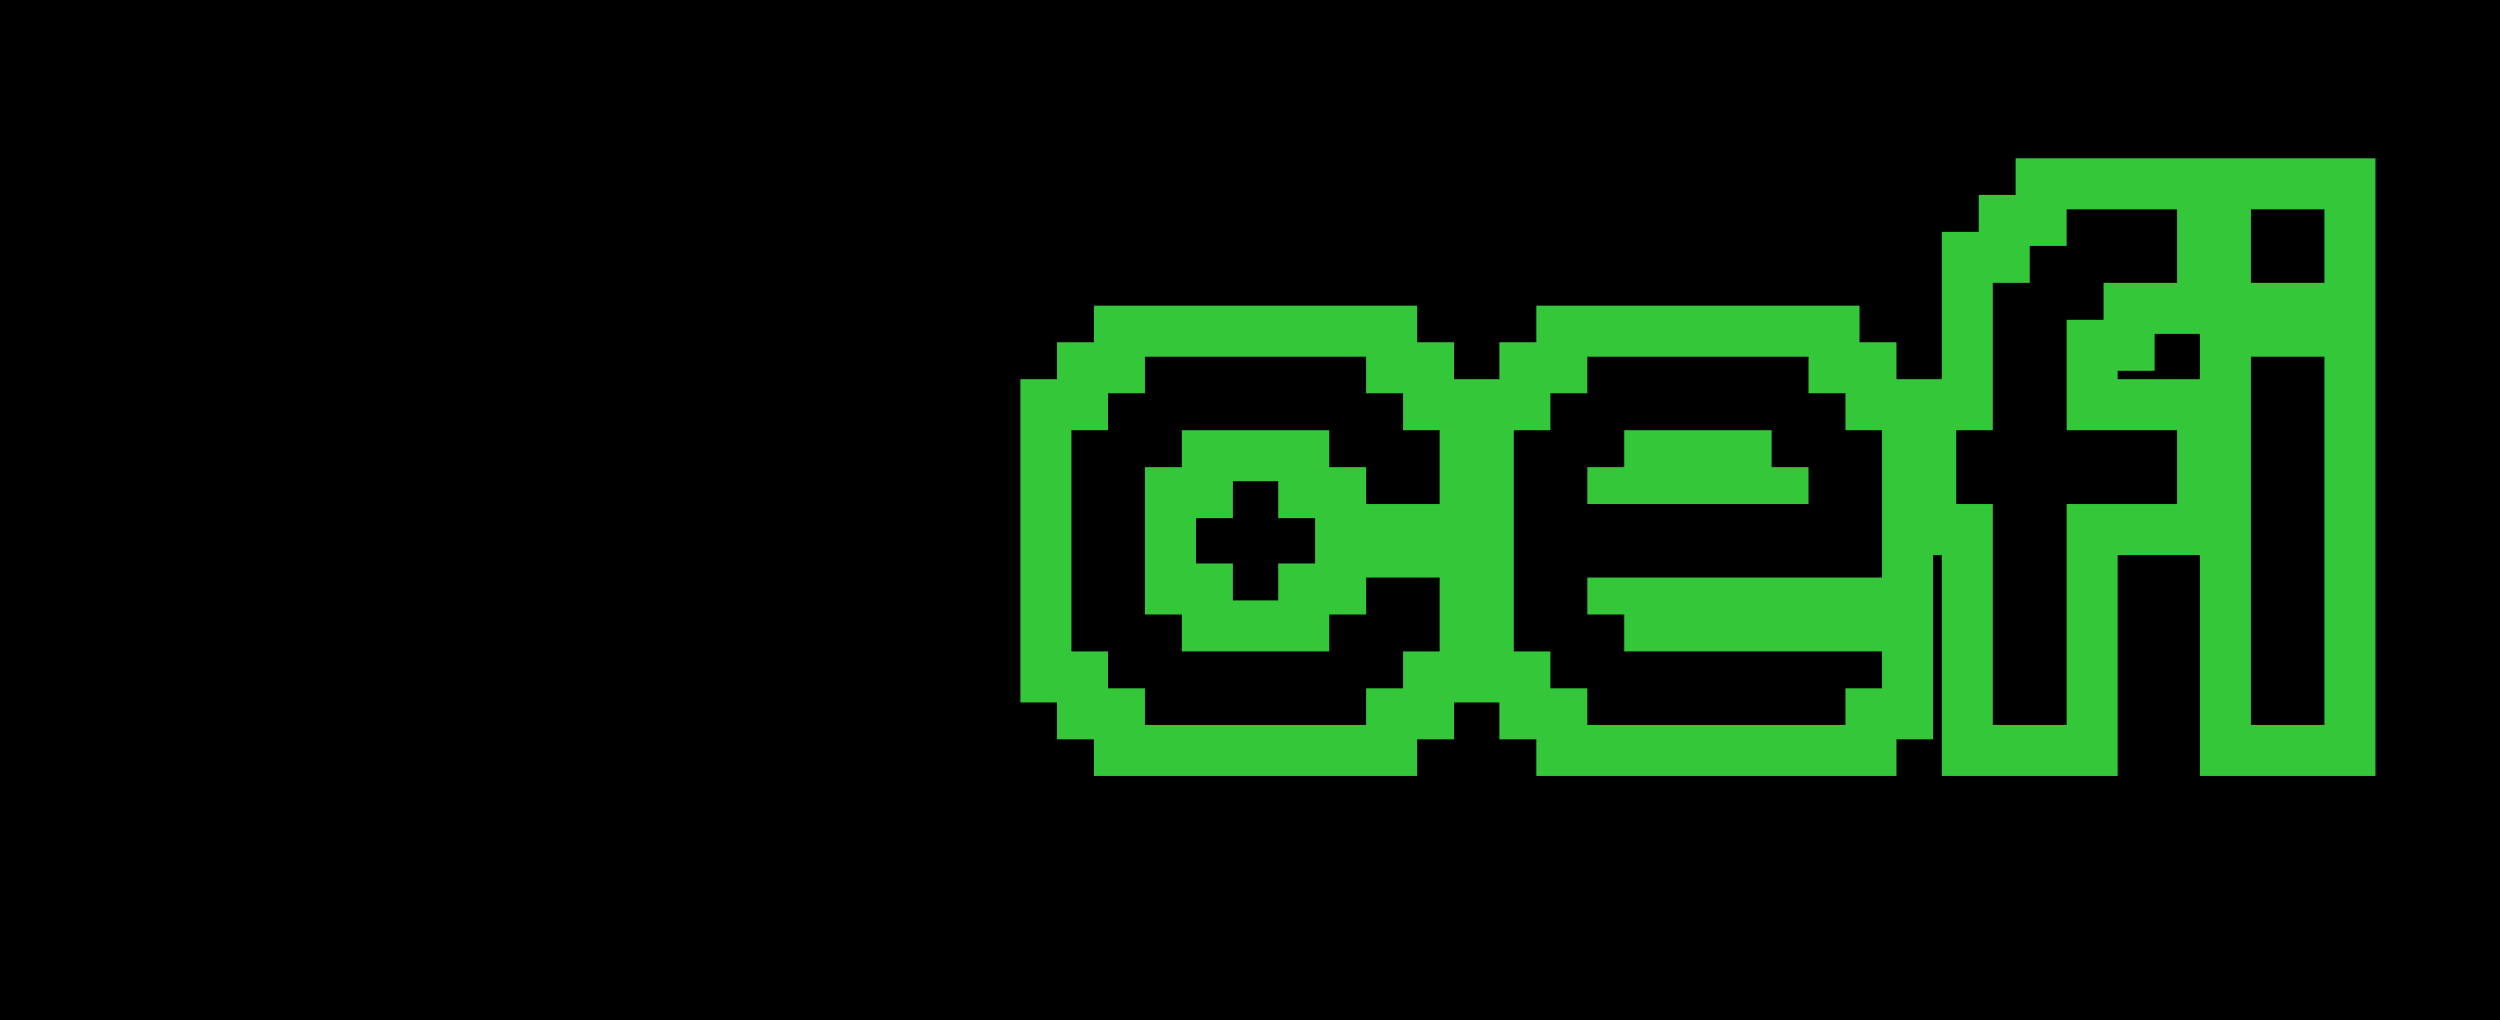
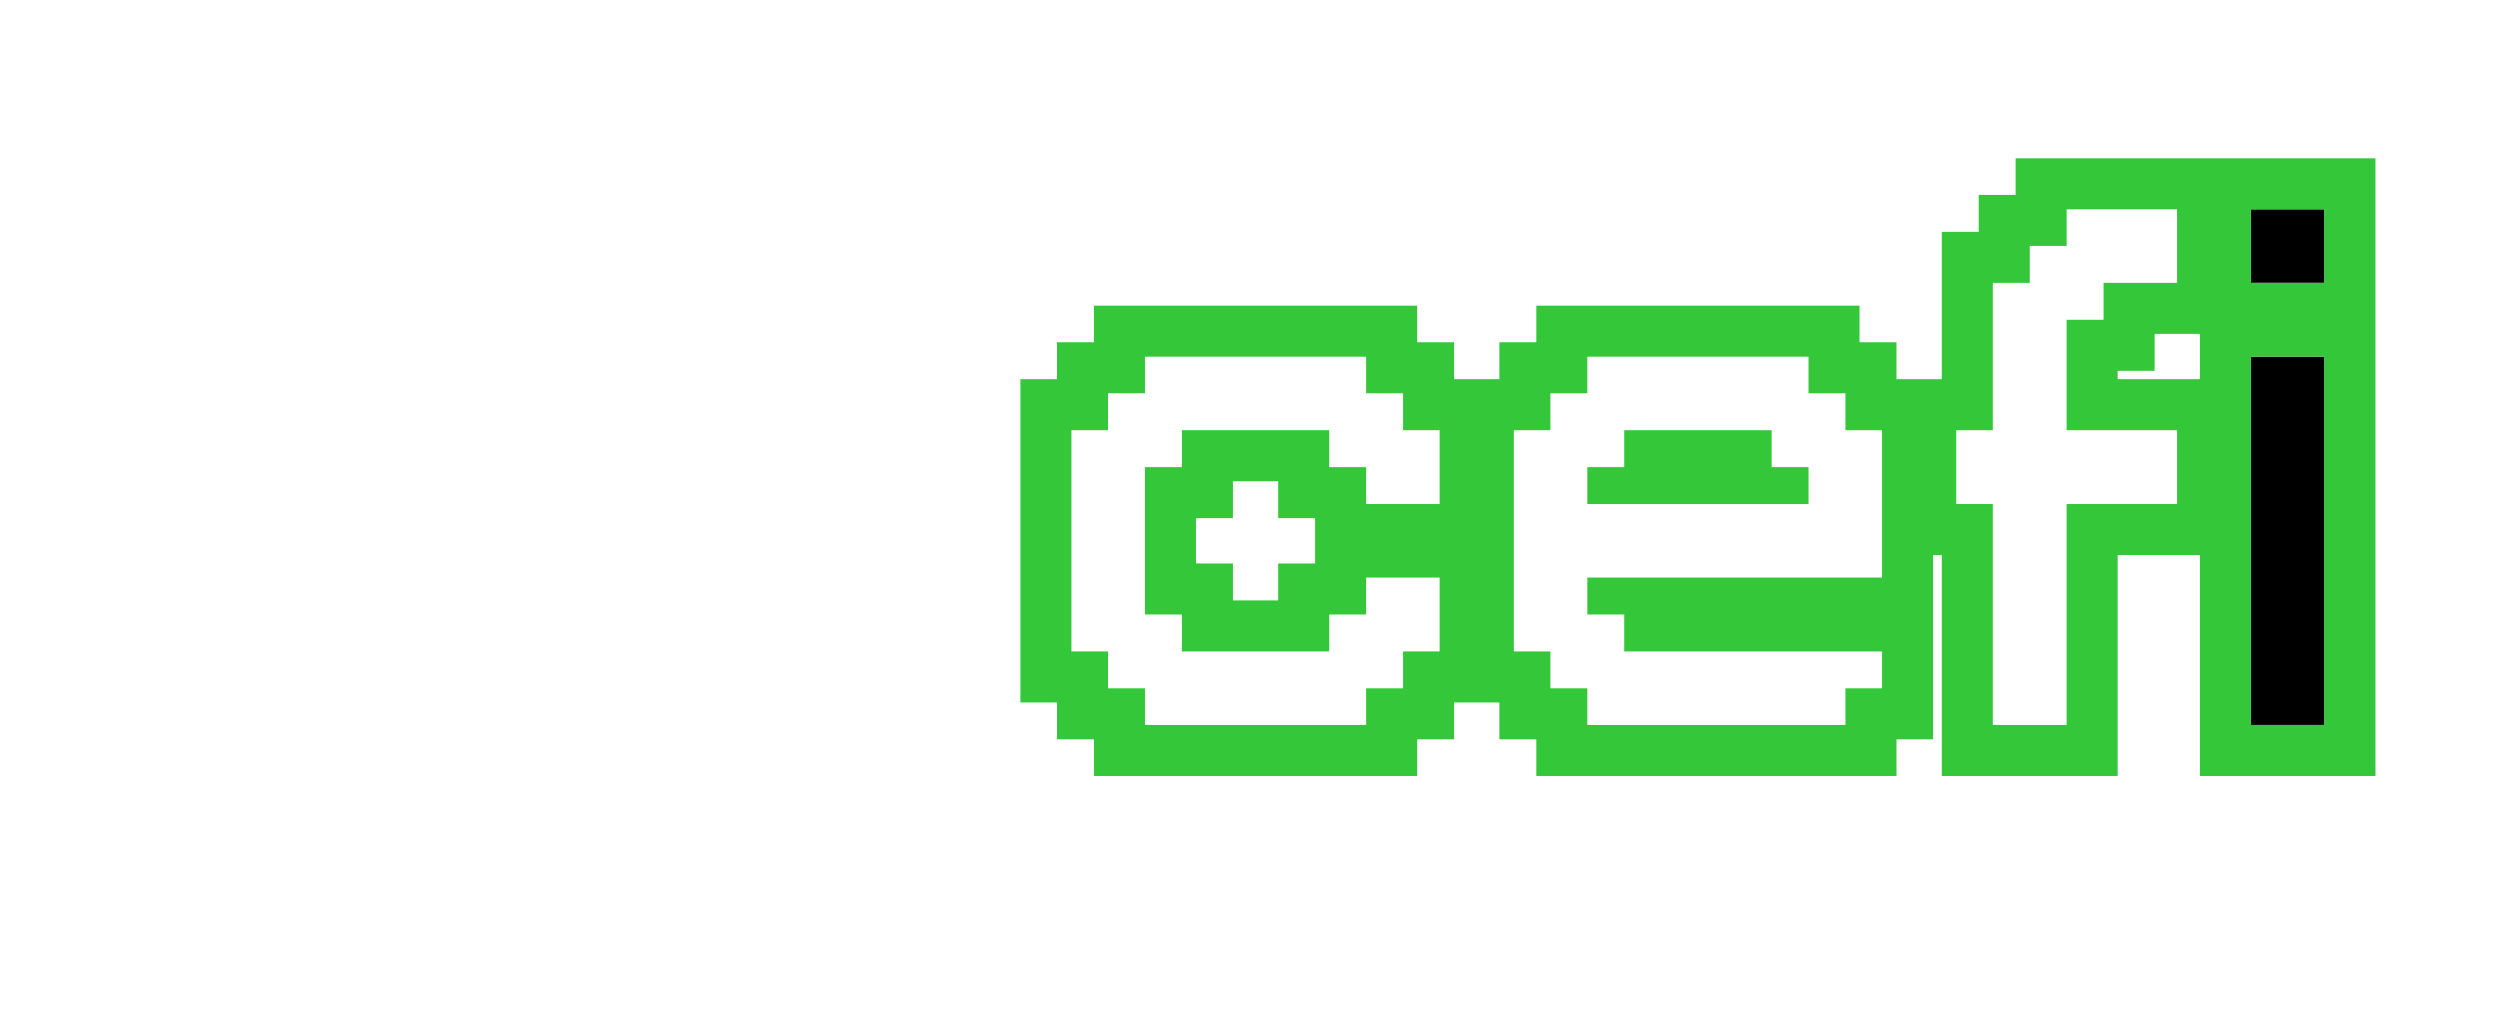
<svg xmlns="http://www.w3.org/2000/svg" width="49" height="20" viewBox="0 0 49 20" fill="none">
-   <rect width="49" height="20" fill="black" />
-   <path d="M22.441 14.209V13.491H21.717V12.768H21V8.432H21.717V7.708H22.441V6.991H26.776V7.708H27.5V8.432H28.217V9.879H26.776V9.156H26.053V8.432H23.165V9.156H22.441V12.044H23.165V12.768H26.053V12.044H26.776V11.32H28.217V12.768H27.5V13.491H26.776V14.209H22.441Z" fill="black" />
-   <path d="M35.447 9.879V9.156H34.724V8.432H31.835V9.156H31.112V9.879H35.447ZM31.112 14.209V13.491H30.388V12.768H29.671V8.432H30.388V7.708H31.112V6.991H35.447V7.708H36.171V8.432H36.888V11.32H31.112V12.044H31.835V12.768H36.888V13.491H36.171V14.209H31.112Z" fill="black" />
-   <path d="M39.059 14.209V9.879H38.342V8.432H39.059V5.544H39.783V4.82H40.506V4.103H42.671V5.544H41.23V6.268H40.506V8.432H42.671V9.879H40.506V14.209H39.059Z" fill="black" />
  <path d="M44.118 14.209V6.991H45.559V14.209H44.118ZM44.118 5.544V4.103H45.559V5.544H44.118Z" fill="black" />
  <path fill-rule="evenodd" clip-rule="evenodd" d="M20.717 13.768V14.491H21.441V15.209H27.776V14.491H28.5V13.768H29.388V14.491H30.112V15.209H37.171V14.491H37.888V10.879H38.059V15.209H41.506V10.879H43.118V15.209H46.559V3.103H39.506V3.82H38.783V4.544H38.059V7.432H37.171V6.708H36.447V5.991H30.112V6.708H29.388V7.432H28.5V6.708H27.776V5.991H21.441V6.708H20.717V7.432H20V13.768H20.717ZM25.776 10.156H25.053V9.432H24.165V10.156H23.441V11.044H24.165V11.768H25.053V11.044H25.776V10.156ZM23.165 12.768V12.044H22.441V9.156H23.165V8.432H26.053V9.156H26.776V9.879H28.217V8.432H27.5V7.708H26.776V6.991H22.441V7.708H21.717V8.432H21V12.768H21.717V13.491H22.441V14.209H26.776V13.491H27.5V12.768H28.217V11.32H26.776V12.044H26.053V12.768H23.165ZM39.059 8.432H38.342V9.879H39.059V14.209H40.506V9.879H42.671V8.432H40.506V6.268H41.23V5.544H42.671V4.103H40.506V4.82H39.783V5.544H39.059V8.432ZM42.23 6.544H43.118V7.432H41.506V7.268H42.23V6.544ZM36.888 11.32V8.432H36.171V7.708H35.447V6.991H31.112V7.708H30.388V8.432H29.671V12.768H30.388V13.491H31.112V14.209H36.171V13.491H36.888V12.768H31.835V12.044H31.112V11.32H36.888ZM35.447 9.156H34.724V8.432H31.835V9.156H31.112V9.879H35.447V9.156ZM44.118 14.209H45.559V6.991H44.118V14.209ZM44.118 5.544H45.559V4.103H44.118V5.544Z" fill="#33C739" />
</svg>